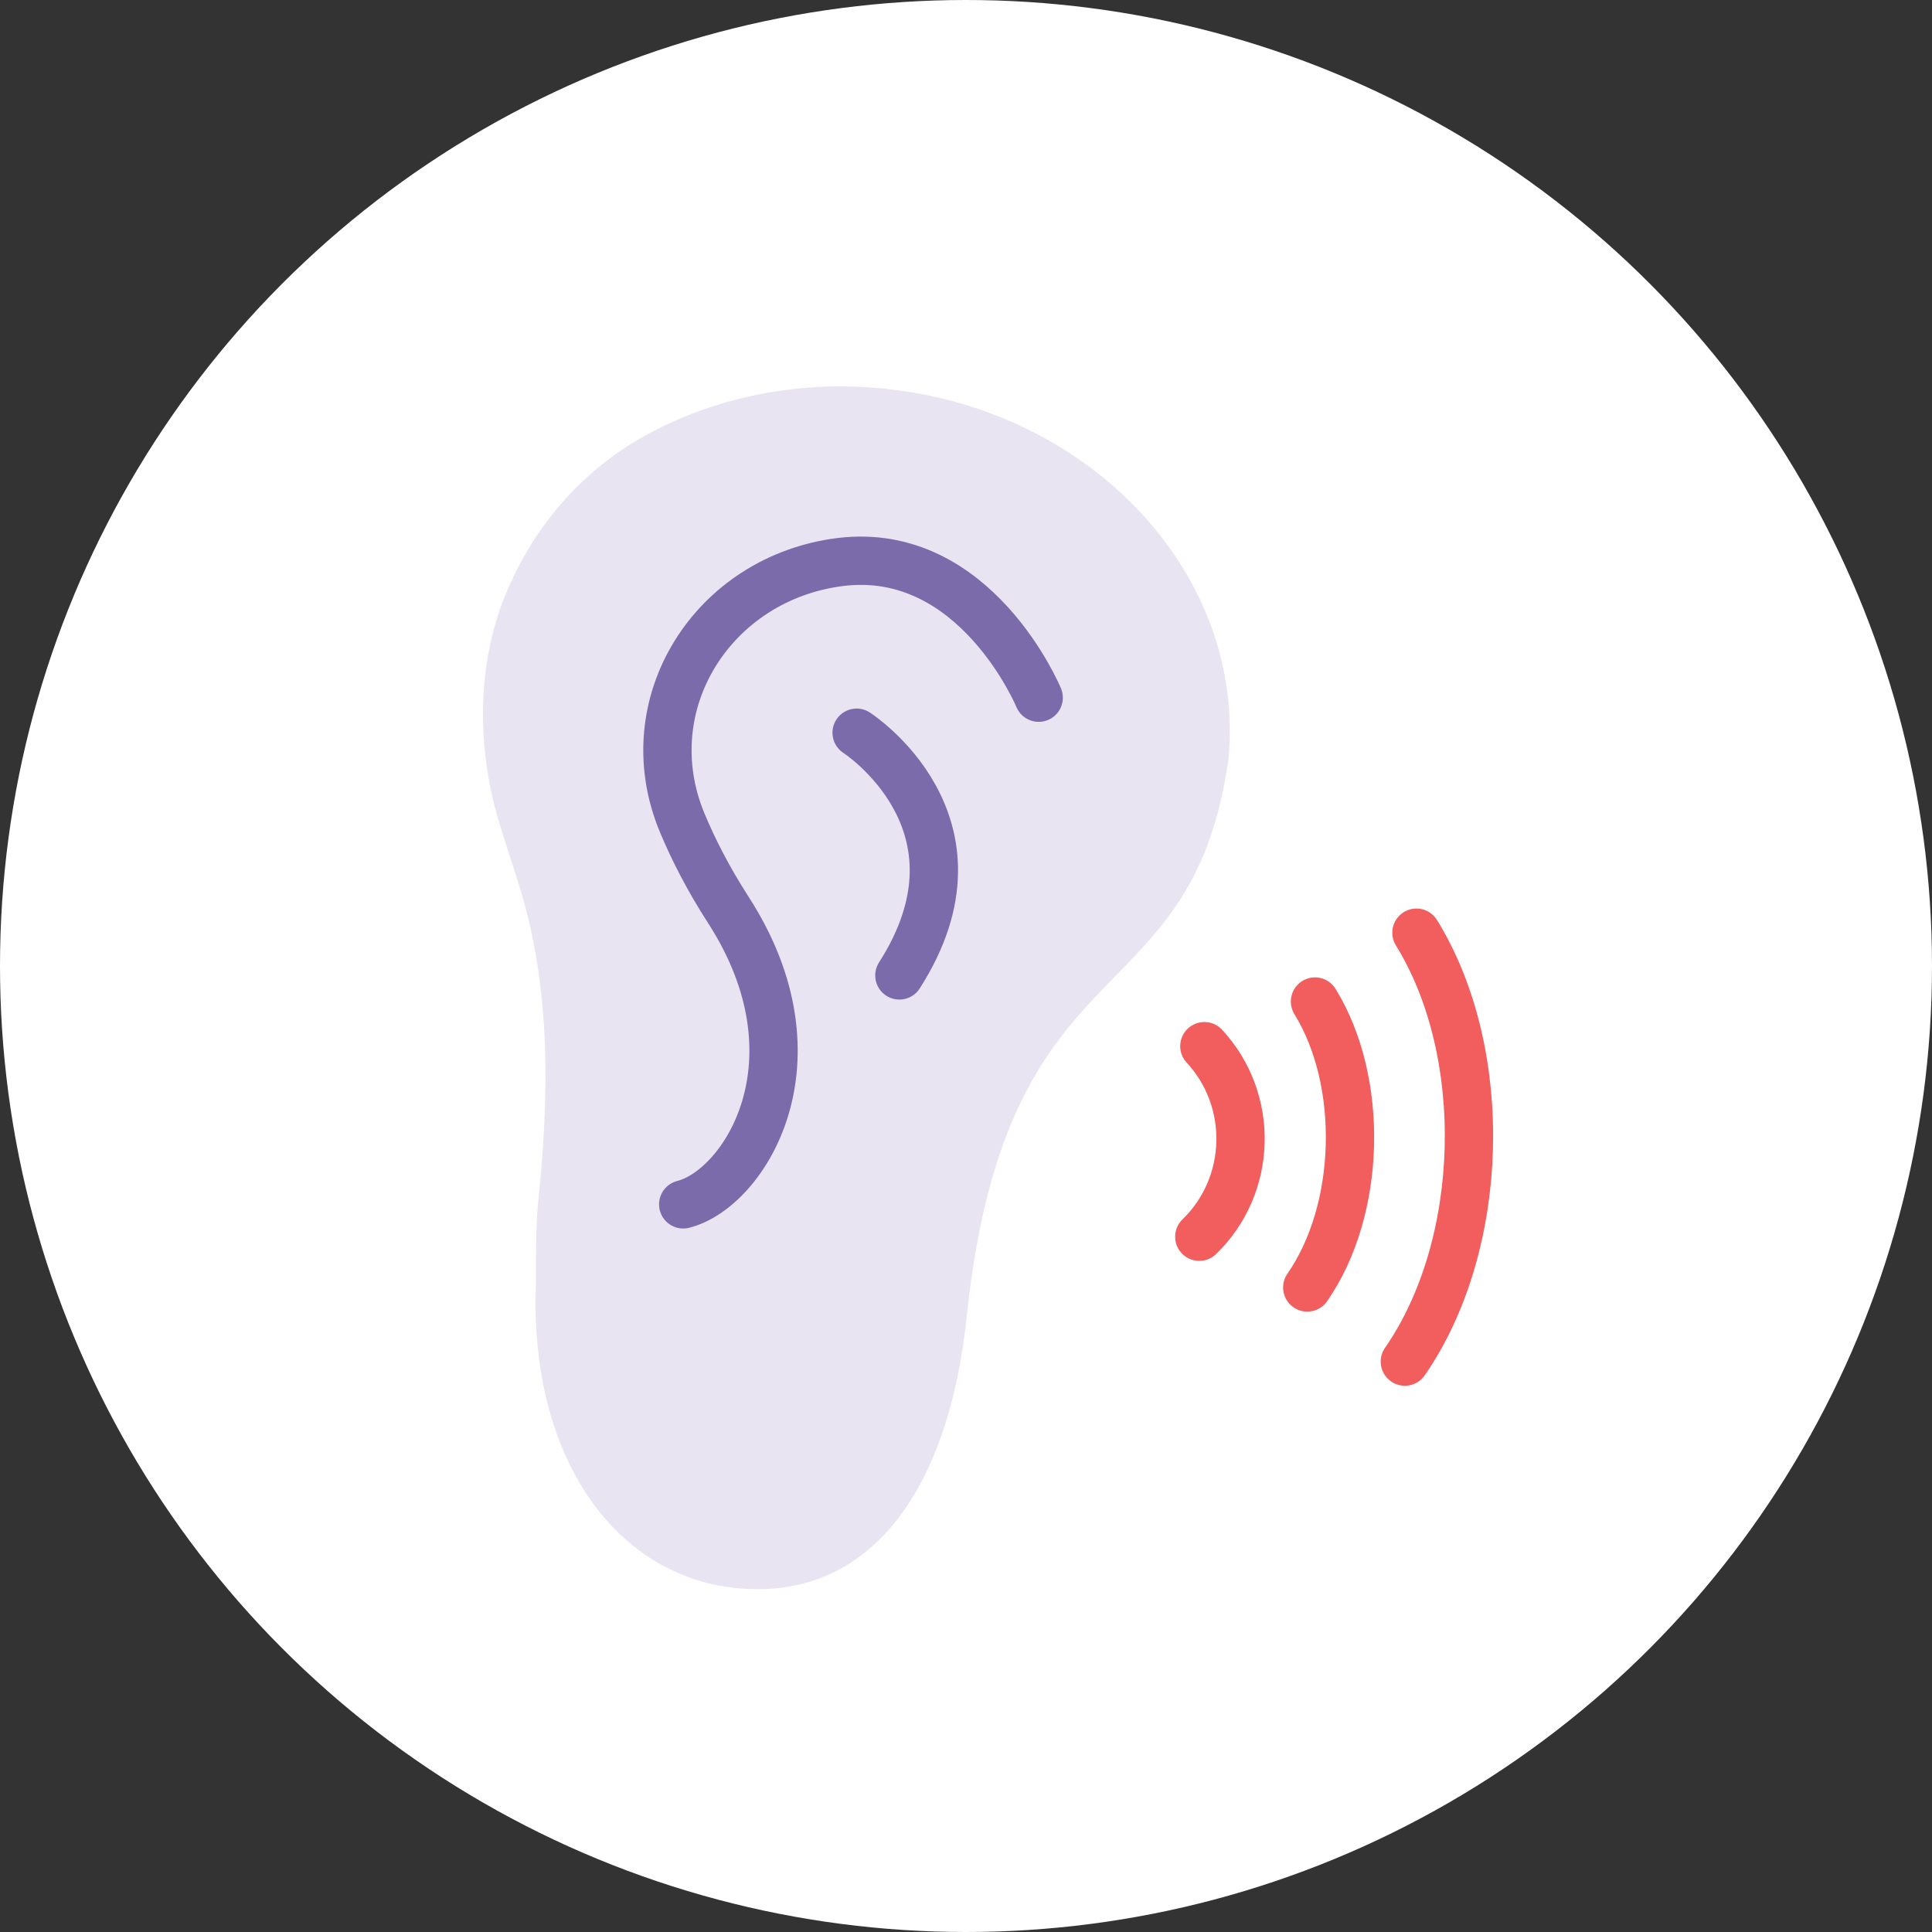
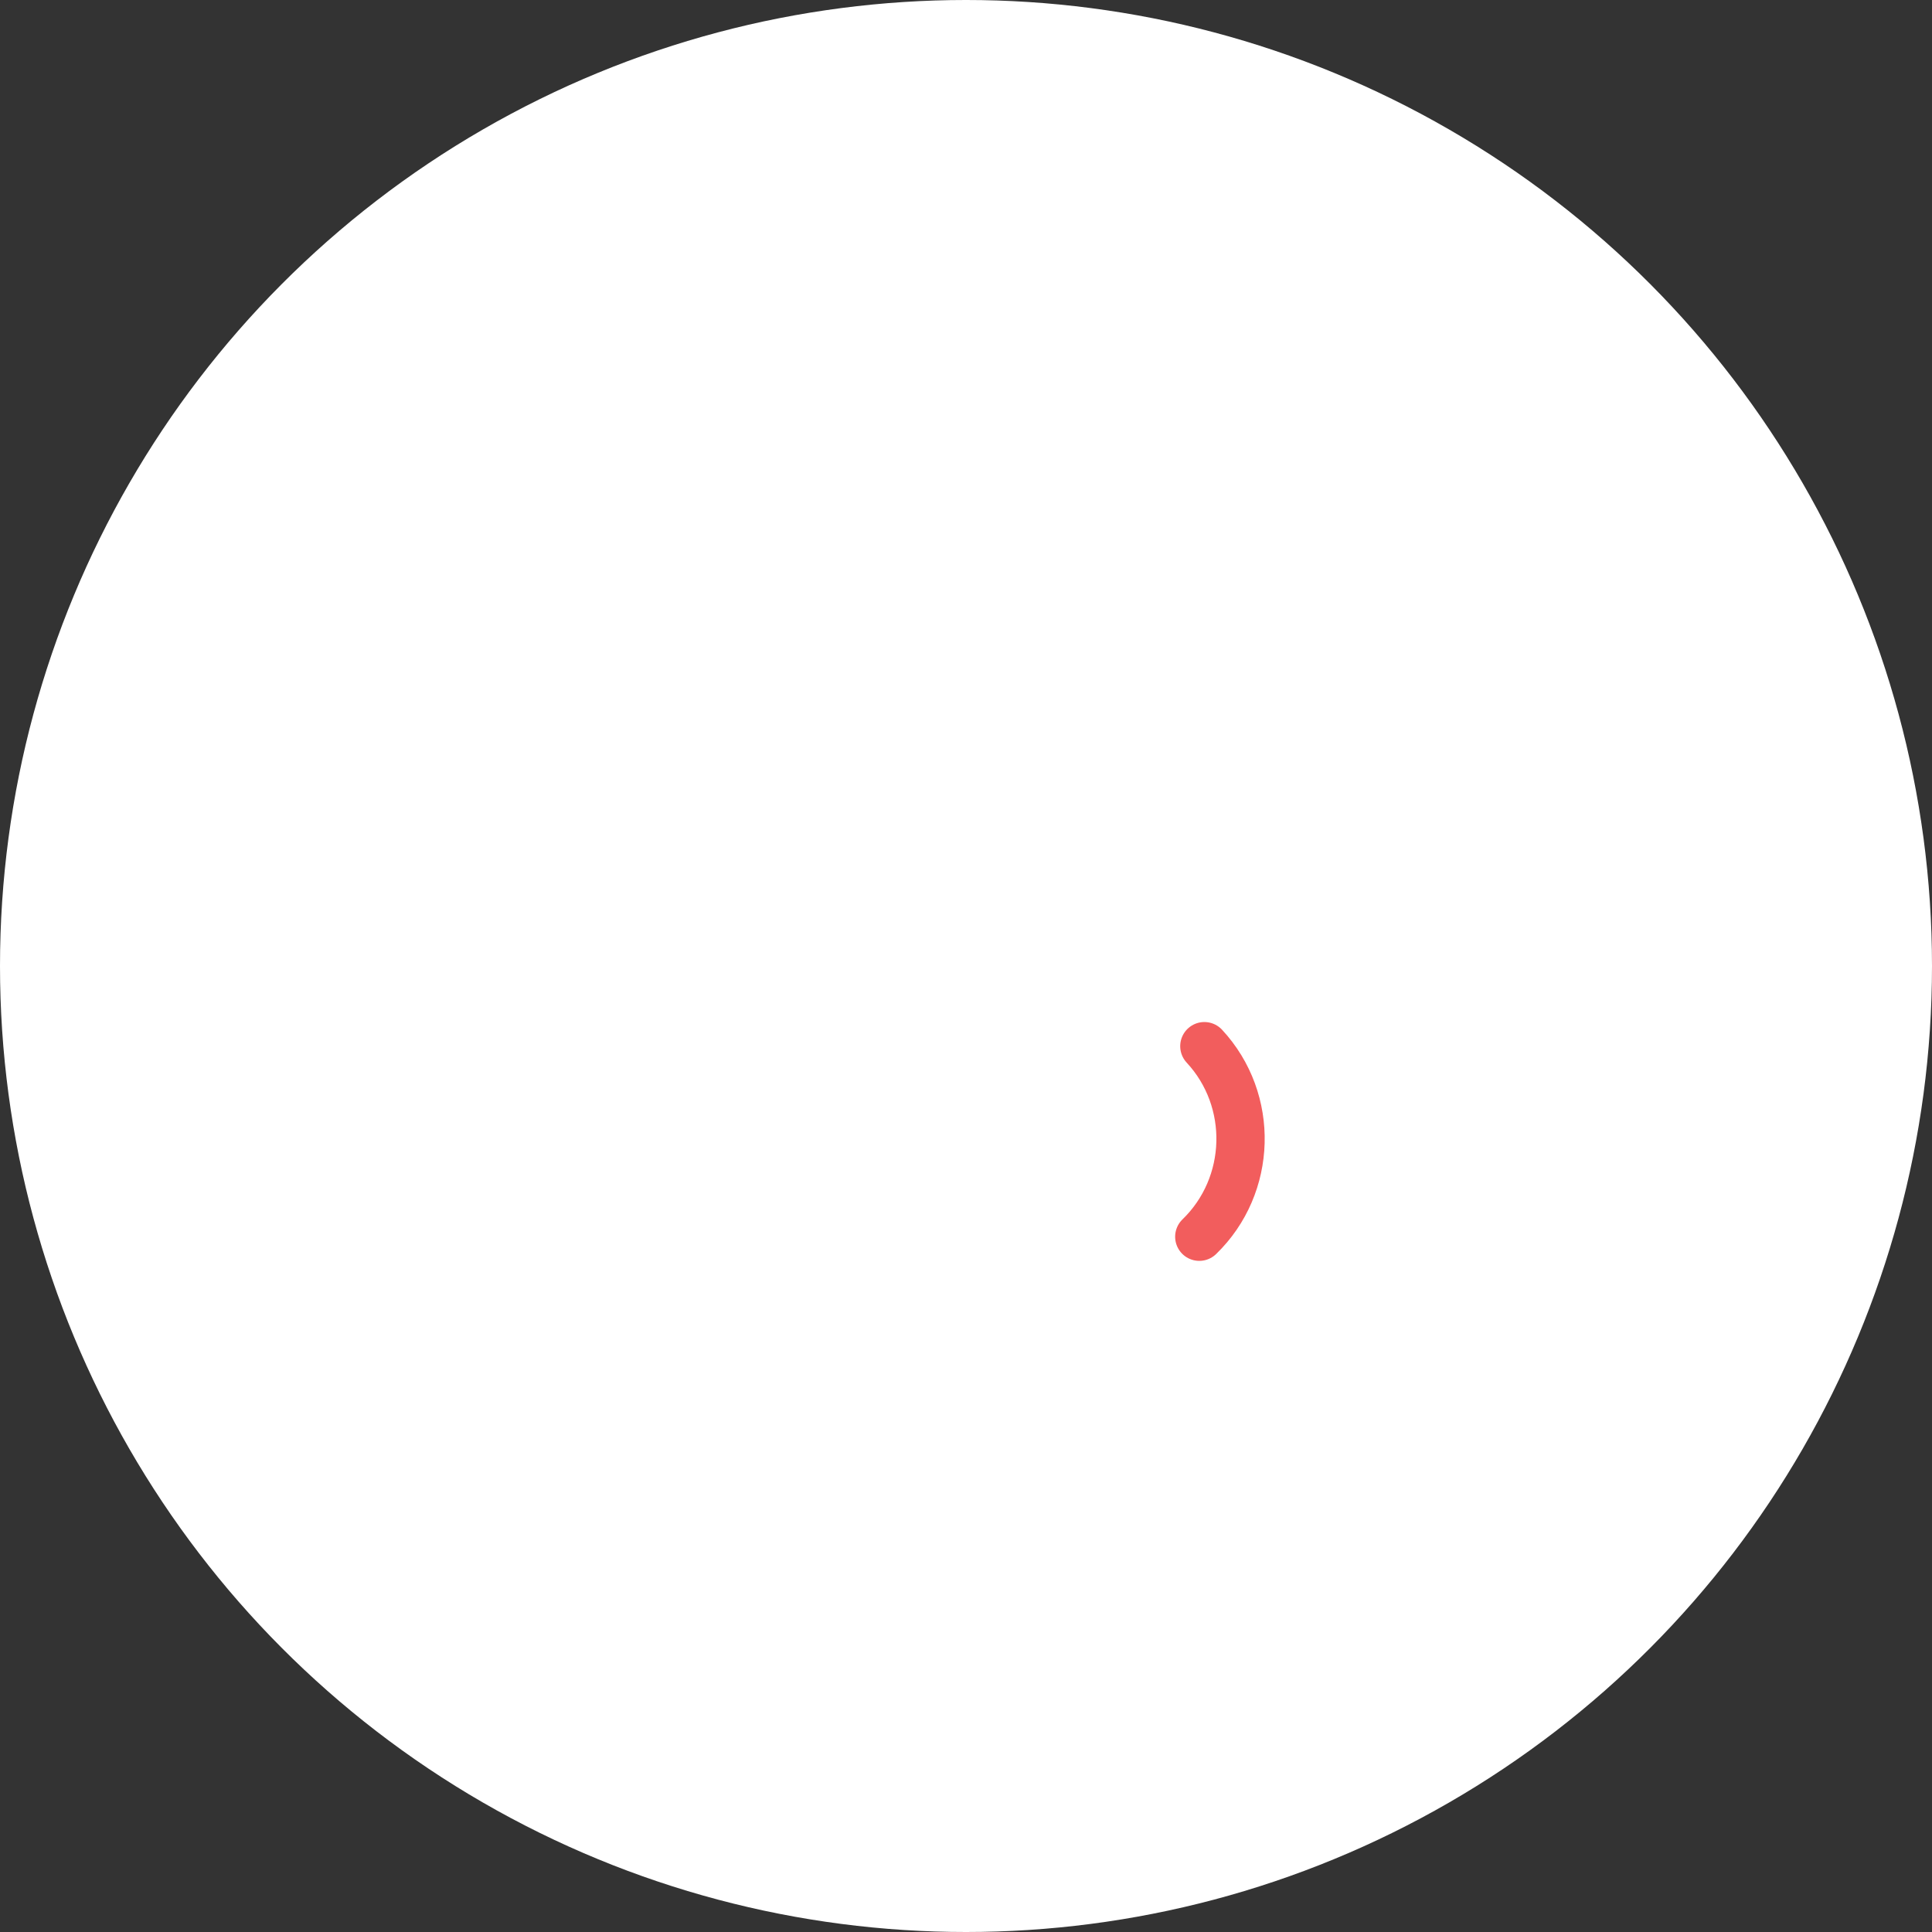
<svg xmlns="http://www.w3.org/2000/svg" width="80" height="80" viewBox="0 0 80 80" fill="none">
  <rect x="0" y="0" width="80" height="80" fill="#333333" stroke="none" />
  <circle cx="40" cy="40" r="40" fill="white" />
-   <path d="M22.19 53.221C21.93 60.321 25.45 65.261 30.51 65.761C35.86 66.291 39.29 61.971 40.05 54.331C41.74 38.761 49.31 42.281 50.86 31.491C51.63 23.851 45.23 16.951 36.59 16.091C33.13 15.741 29.83 16.421 27.08 17.841C24.17 19.331 22.05 21.821 20.88 24.751C19.71 27.681 19.75 31.181 20.74 34.291L21.46 36.551C22.85 40.911 22.74 45.491 22.26 50.041C22.18 50.831 22.19 53.221 22.19 53.221Z" fill="#E8E4F2" />
-   <path d="M28.29 49.87C30.83 49.23 34.19 43.93 30.16 37.68C29.33 36.39 28.71 35.18 28.24 34.05C26.21 29.14 29.53 23.92 34.81 23.27C40.4 22.59 43.01 28.89 43.01 28.89" stroke="#7B6BAB" stroke-width="2" stroke-miterlimit="10" stroke-linecap="round" />
  <path d="M49.87 43.32C51.95 45.56 51.85 49.09 49.66 51.21" stroke="#F25D5D" stroke-width="2" stroke-linecap="round" stroke-linejoin="round" />
-   <path d="M54.451 41.471C56.501 44.801 56.361 50.101 54.131 53.311" stroke="#F25D5D" stroke-width="2" stroke-linecap="round" stroke-linejoin="round" />
-   <path d="M58.652 38.621C61.732 43.611 61.512 51.561 58.172 56.381" stroke="#F25D5D" stroke-width="2" stroke-linecap="round" stroke-linejoin="round" />
-   <path d="M35.471 30.34C35.471 30.34 41.281 34.08 37.241 40.39" stroke="#7B6BAB" stroke-width="2" stroke-miterlimit="10" stroke-linecap="round" />
</svg>